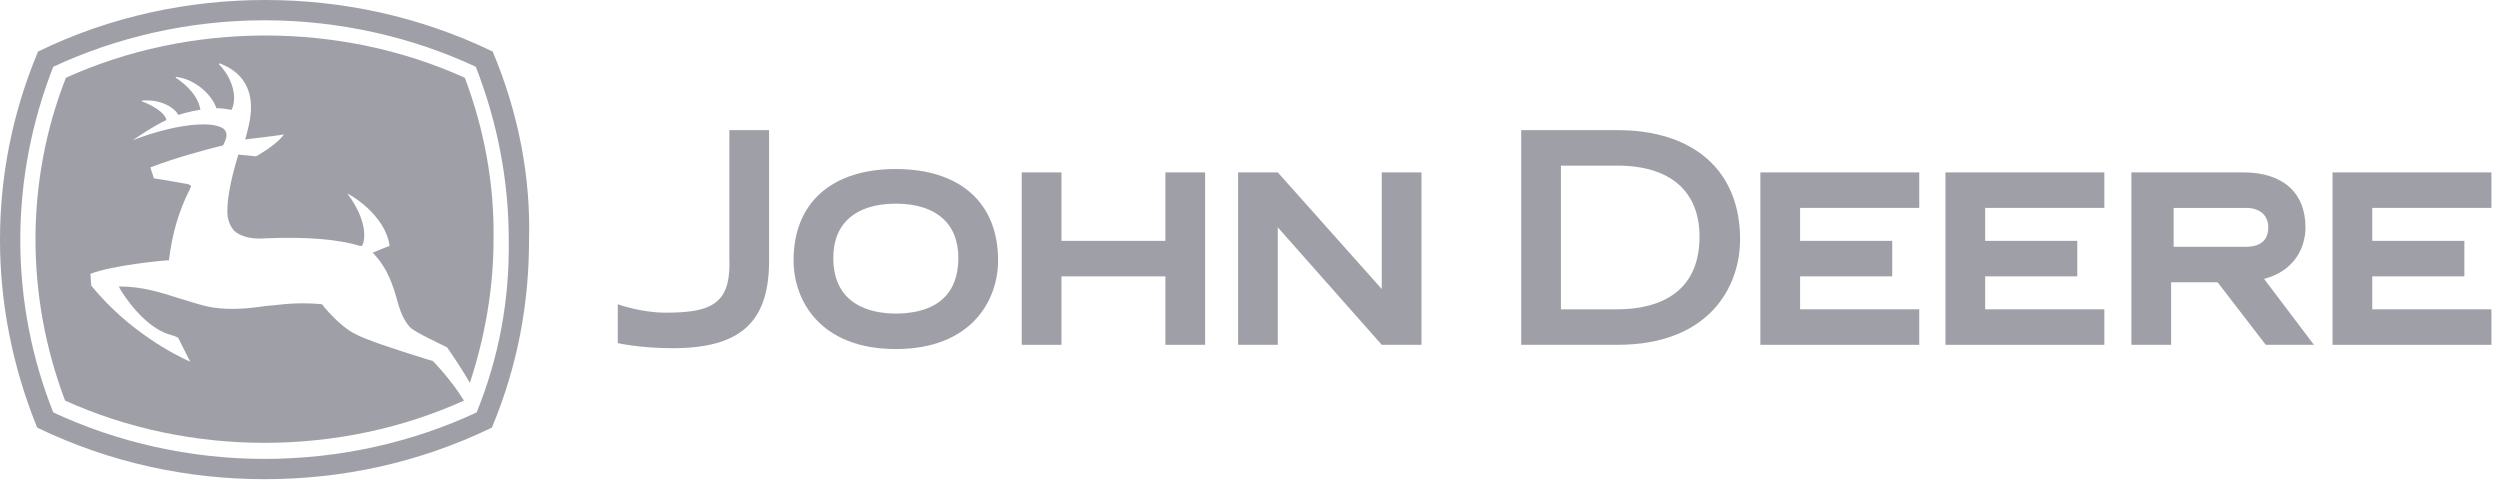
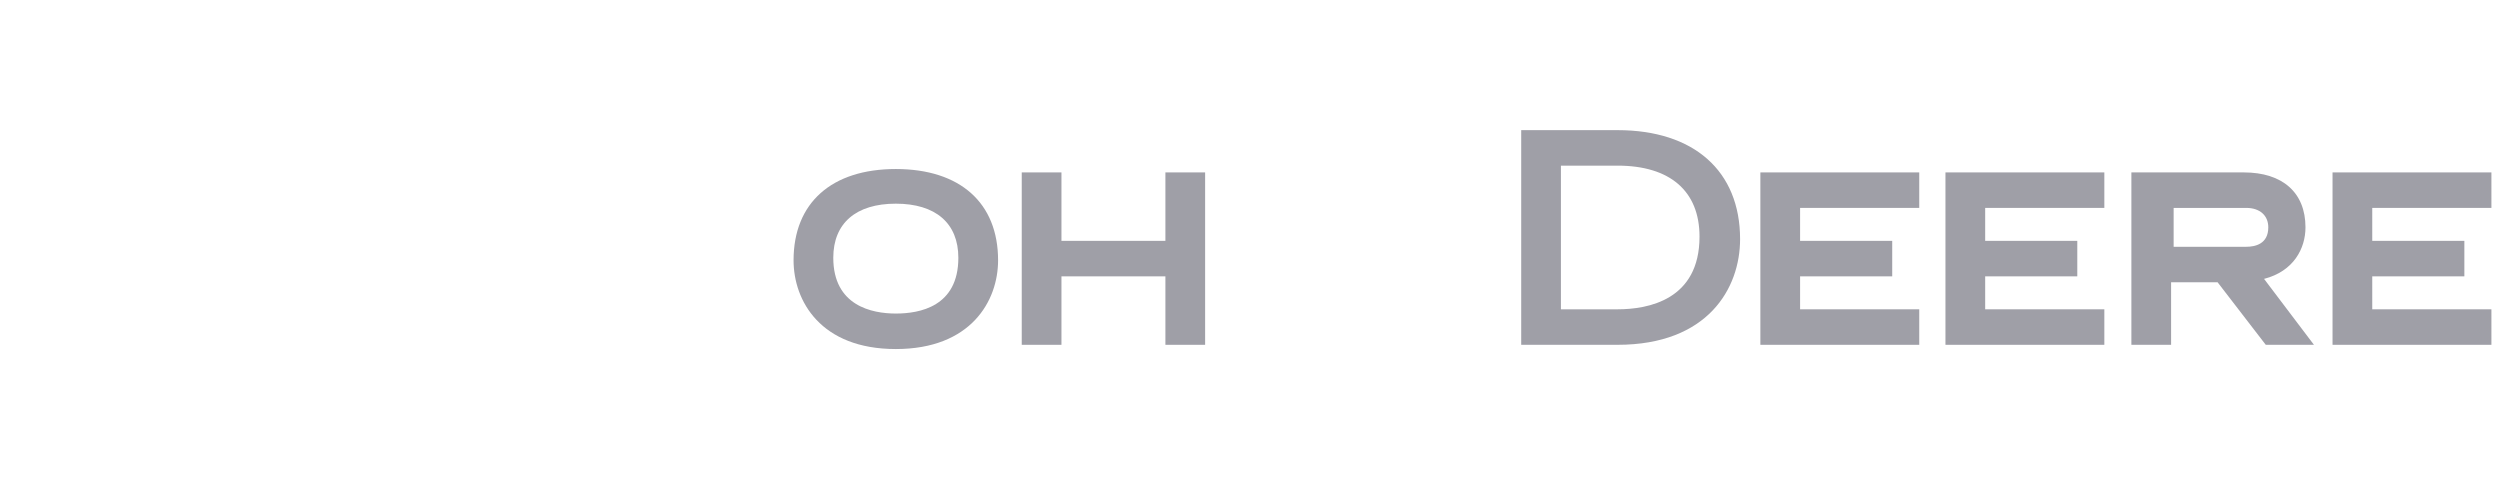
<svg xmlns="http://www.w3.org/2000/svg" width="141" height="28" viewBox="0 0 141 28" fill="none">
-   <path d="M34.843 17.159C34.843 17.159 36.13 17.636 37.56 17.636C39.085 17.636 40.038 17.445 40.562 16.873C40.992 16.444 41.182 15.682 41.135 14.585V7.34H43.375V14.871C43.327 18.208 41.706 19.638 37.941 19.638C36.082 19.638 34.843 19.352 34.843 19.352V17.159Z" fill="#9F9FA7" />
  <path d="M44.757 14.681C44.757 16.969 46.282 19.686 50.524 19.686C54.766 19.686 56.292 16.969 56.292 14.681C56.292 11.44 54.147 9.533 50.524 9.533C46.902 9.533 44.757 11.44 44.757 14.681ZM50.524 17.684C49.19 17.684 46.997 17.255 46.997 14.538C46.997 12.584 48.284 11.487 50.524 11.487C52.764 11.487 54.051 12.584 54.051 14.538C54.051 17.302 51.859 17.684 50.524 17.684Z" fill="#9F9FA7" />
  <path d="M65.729 9.724V13.584H59.866V9.724H57.626V19.447H59.866V15.586H65.729V19.447H67.969V9.724H65.729Z" fill="#9F9FA7" />
  <path d="M101.525 17.445V15.586H106.721V13.584H101.525V11.726H108.246V9.724H99.285V19.447H108.246V17.445H101.525Z" fill="#9F9FA7" />
  <path d="M111.964 17.445V15.586H117.159V13.584H111.964V11.726H118.685V9.724H109.724V19.447H118.685V17.445H111.964Z" fill="#9F9FA7" />
  <path d="M133.795 17.445V15.586H138.99V13.584H133.795V11.726H140.516V9.724H131.555V19.447H140.516V17.445H133.795Z" fill="#9F9FA7" />
  <path d="M88.036 9.342V17.445H91.23C92.946 17.445 95.853 16.921 95.853 13.346C95.853 10.772 94.185 9.342 91.23 9.342H88.036ZM91.23 7.34C95.519 7.34 98.141 9.628 98.141 13.489C98.141 16.254 96.33 19.447 91.23 19.447H88.37H85.796V7.34H88.418H91.23Z" fill="#9F9FA7" />
  <path d="M130.506 19.447H127.789L125.072 15.92H122.45V19.447H120.21V9.724H126.549C128.742 9.724 130.029 10.867 130.029 12.822C130.029 14.013 129.362 15.3 127.693 15.729L130.506 19.447ZM126.692 13.918C127.169 13.918 127.932 13.775 127.932 12.822C127.932 12.155 127.455 11.726 126.692 11.726H122.593V13.918H126.692Z" fill="#9F9FA7" />
-   <path d="M77.931 19.447L72.068 12.822V19.447H69.828V9.724H72.068L77.931 16.301V9.724H80.171V19.447H77.931Z" fill="#9F9FA7" />
-   <path d="M27.789 2.908C23.642 0.906 19.257 0 14.967 0C10.677 0 6.244 0.906 2.145 2.908C0.667 6.435 0 10.01 0 13.537C0 17.016 0.667 20.591 2.097 24.118C6.244 26.12 10.629 27.026 14.919 27.026C19.257 27.026 23.594 26.12 27.741 24.118C29.218 20.591 29.838 17.064 29.838 13.537C29.933 10.01 29.266 6.435 27.789 2.908ZM26.883 23.26C23.308 24.929 19.209 25.882 14.919 25.882C10.677 25.882 6.578 24.929 3.003 23.26C1.811 20.258 1.144 16.969 1.144 13.537C1.144 10.105 1.811 6.816 3.003 3.766C6.578 2.097 10.677 1.144 14.919 1.144C19.161 1.144 23.26 2.097 26.835 3.766C28.027 6.816 28.694 10.105 28.694 13.537C28.742 16.969 28.122 20.21 26.883 23.26Z" fill="#9F9FA7" />
-   <path d="M26.216 4.385C22.736 2.812 18.875 2.002 14.967 2.002C11.058 2.002 7.197 2.812 3.718 4.385C2.574 7.293 2.002 10.391 2.002 13.489C2.002 16.635 2.574 19.686 3.67 22.593C7.15 24.166 11.011 24.976 14.919 24.976C18.828 24.976 22.689 24.166 26.168 22.593C25.405 21.354 24.404 20.353 24.404 20.353L24.214 20.305C22.069 19.638 20.639 19.161 20.019 18.828C19.161 18.398 18.256 17.302 18.16 17.159C17.159 17.064 16.301 17.112 15.539 17.207L15.014 17.255C14.061 17.398 13.06 17.493 12.059 17.35C11.392 17.255 10.772 17.016 10.105 16.826C9.056 16.492 8.008 16.158 6.768 16.158H6.721V16.206C7.007 16.73 8.103 18.351 9.438 18.828C9.724 18.923 9.962 18.971 10.057 19.066C10.057 19.066 10.582 20.114 10.725 20.4C9.867 20.019 7.245 18.684 5.148 16.111C5.148 16.063 5.1 15.586 5.1 15.443C6.339 14.967 9.199 14.681 9.533 14.681V14.633C9.724 13.155 10.057 11.964 10.725 10.629C10.725 10.582 10.772 10.534 10.772 10.534V10.486C10.725 10.438 10.629 10.391 10.629 10.391C10.629 10.391 8.77 10.057 8.675 10.057C8.675 10.009 8.484 9.485 8.484 9.438C9.867 8.913 11.583 8.437 12.584 8.198C12.726 7.912 12.774 7.769 12.774 7.626C12.774 7.483 12.726 7.34 12.584 7.245C11.869 6.768 9.676 7.054 7.483 7.912C7.96 7.579 8.77 7.054 9.39 6.768C9.247 6.196 8.151 5.767 8.008 5.72V5.672C9.104 5.577 9.867 6.101 10.057 6.482C10.2 6.435 10.677 6.292 11.249 6.196H11.297V6.149C11.106 5.195 10.2 4.576 9.914 4.385C9.914 4.385 9.914 4.385 9.914 4.337C10.963 4.433 11.964 5.338 12.202 6.101C12.488 6.101 12.822 6.149 13.06 6.196C13.155 6.006 13.203 5.767 13.203 5.529C13.203 4.814 12.822 4.099 12.345 3.622C12.345 3.622 12.345 3.575 12.393 3.575C13.775 4.099 14.156 5.1 14.156 6.053C14.156 6.721 13.966 7.34 13.87 7.722L13.823 7.865C13.823 7.865 15.872 7.626 16.015 7.579C15.825 7.865 15.348 8.294 14.443 8.818L13.489 8.723H13.441C13.394 8.913 12.822 10.629 12.822 11.916C12.822 12.393 12.965 12.726 13.203 13.012C13.68 13.441 14.443 13.489 14.967 13.441C17.255 13.346 19.066 13.489 20.305 13.87H20.401C20.496 13.775 20.544 13.537 20.544 13.251C20.544 12.679 20.305 11.868 19.59 10.915C19.733 10.963 21.735 12.107 21.974 13.87C21.926 13.87 21.02 14.252 21.02 14.252L21.068 14.299C21.926 15.205 22.212 16.254 22.45 17.112C22.641 17.779 22.879 18.208 23.165 18.494C23.499 18.78 24.833 19.399 25.215 19.59C25.548 20.067 26.12 20.925 26.502 21.592C27.36 18.971 27.836 16.254 27.836 13.489C27.884 10.391 27.312 7.293 26.216 4.385Z" fill="#9F9FA7" />
</svg>